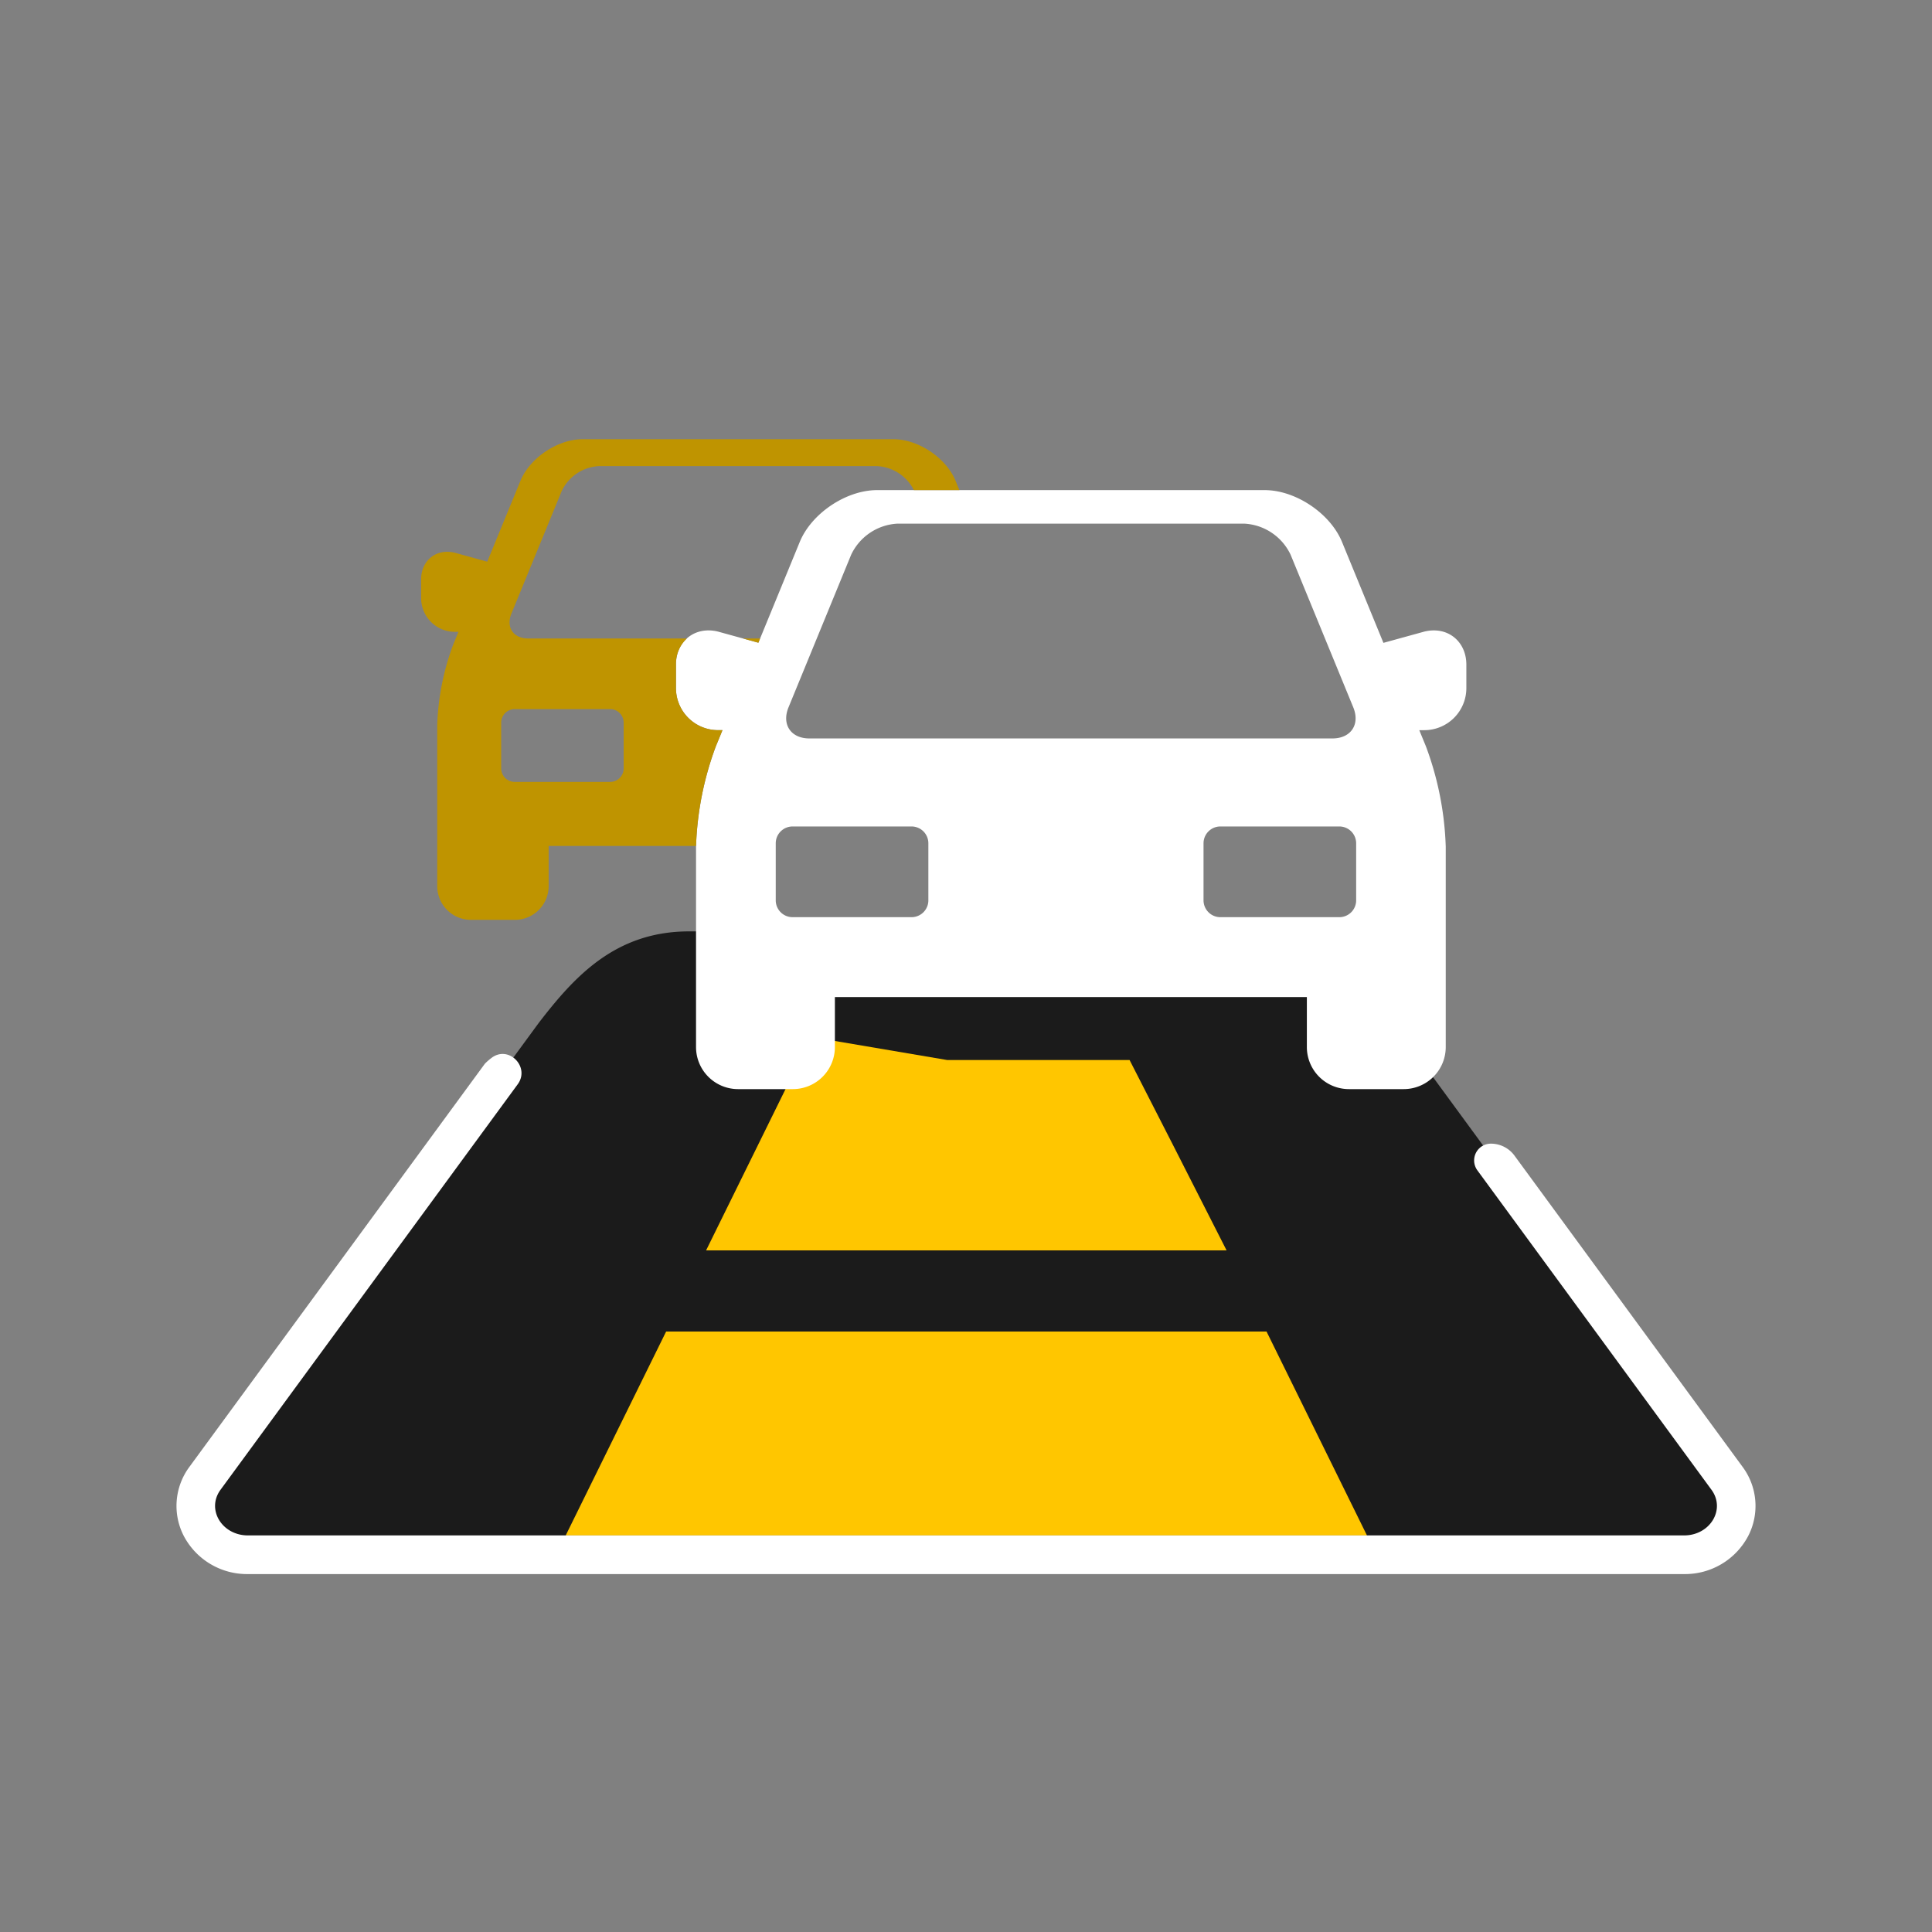
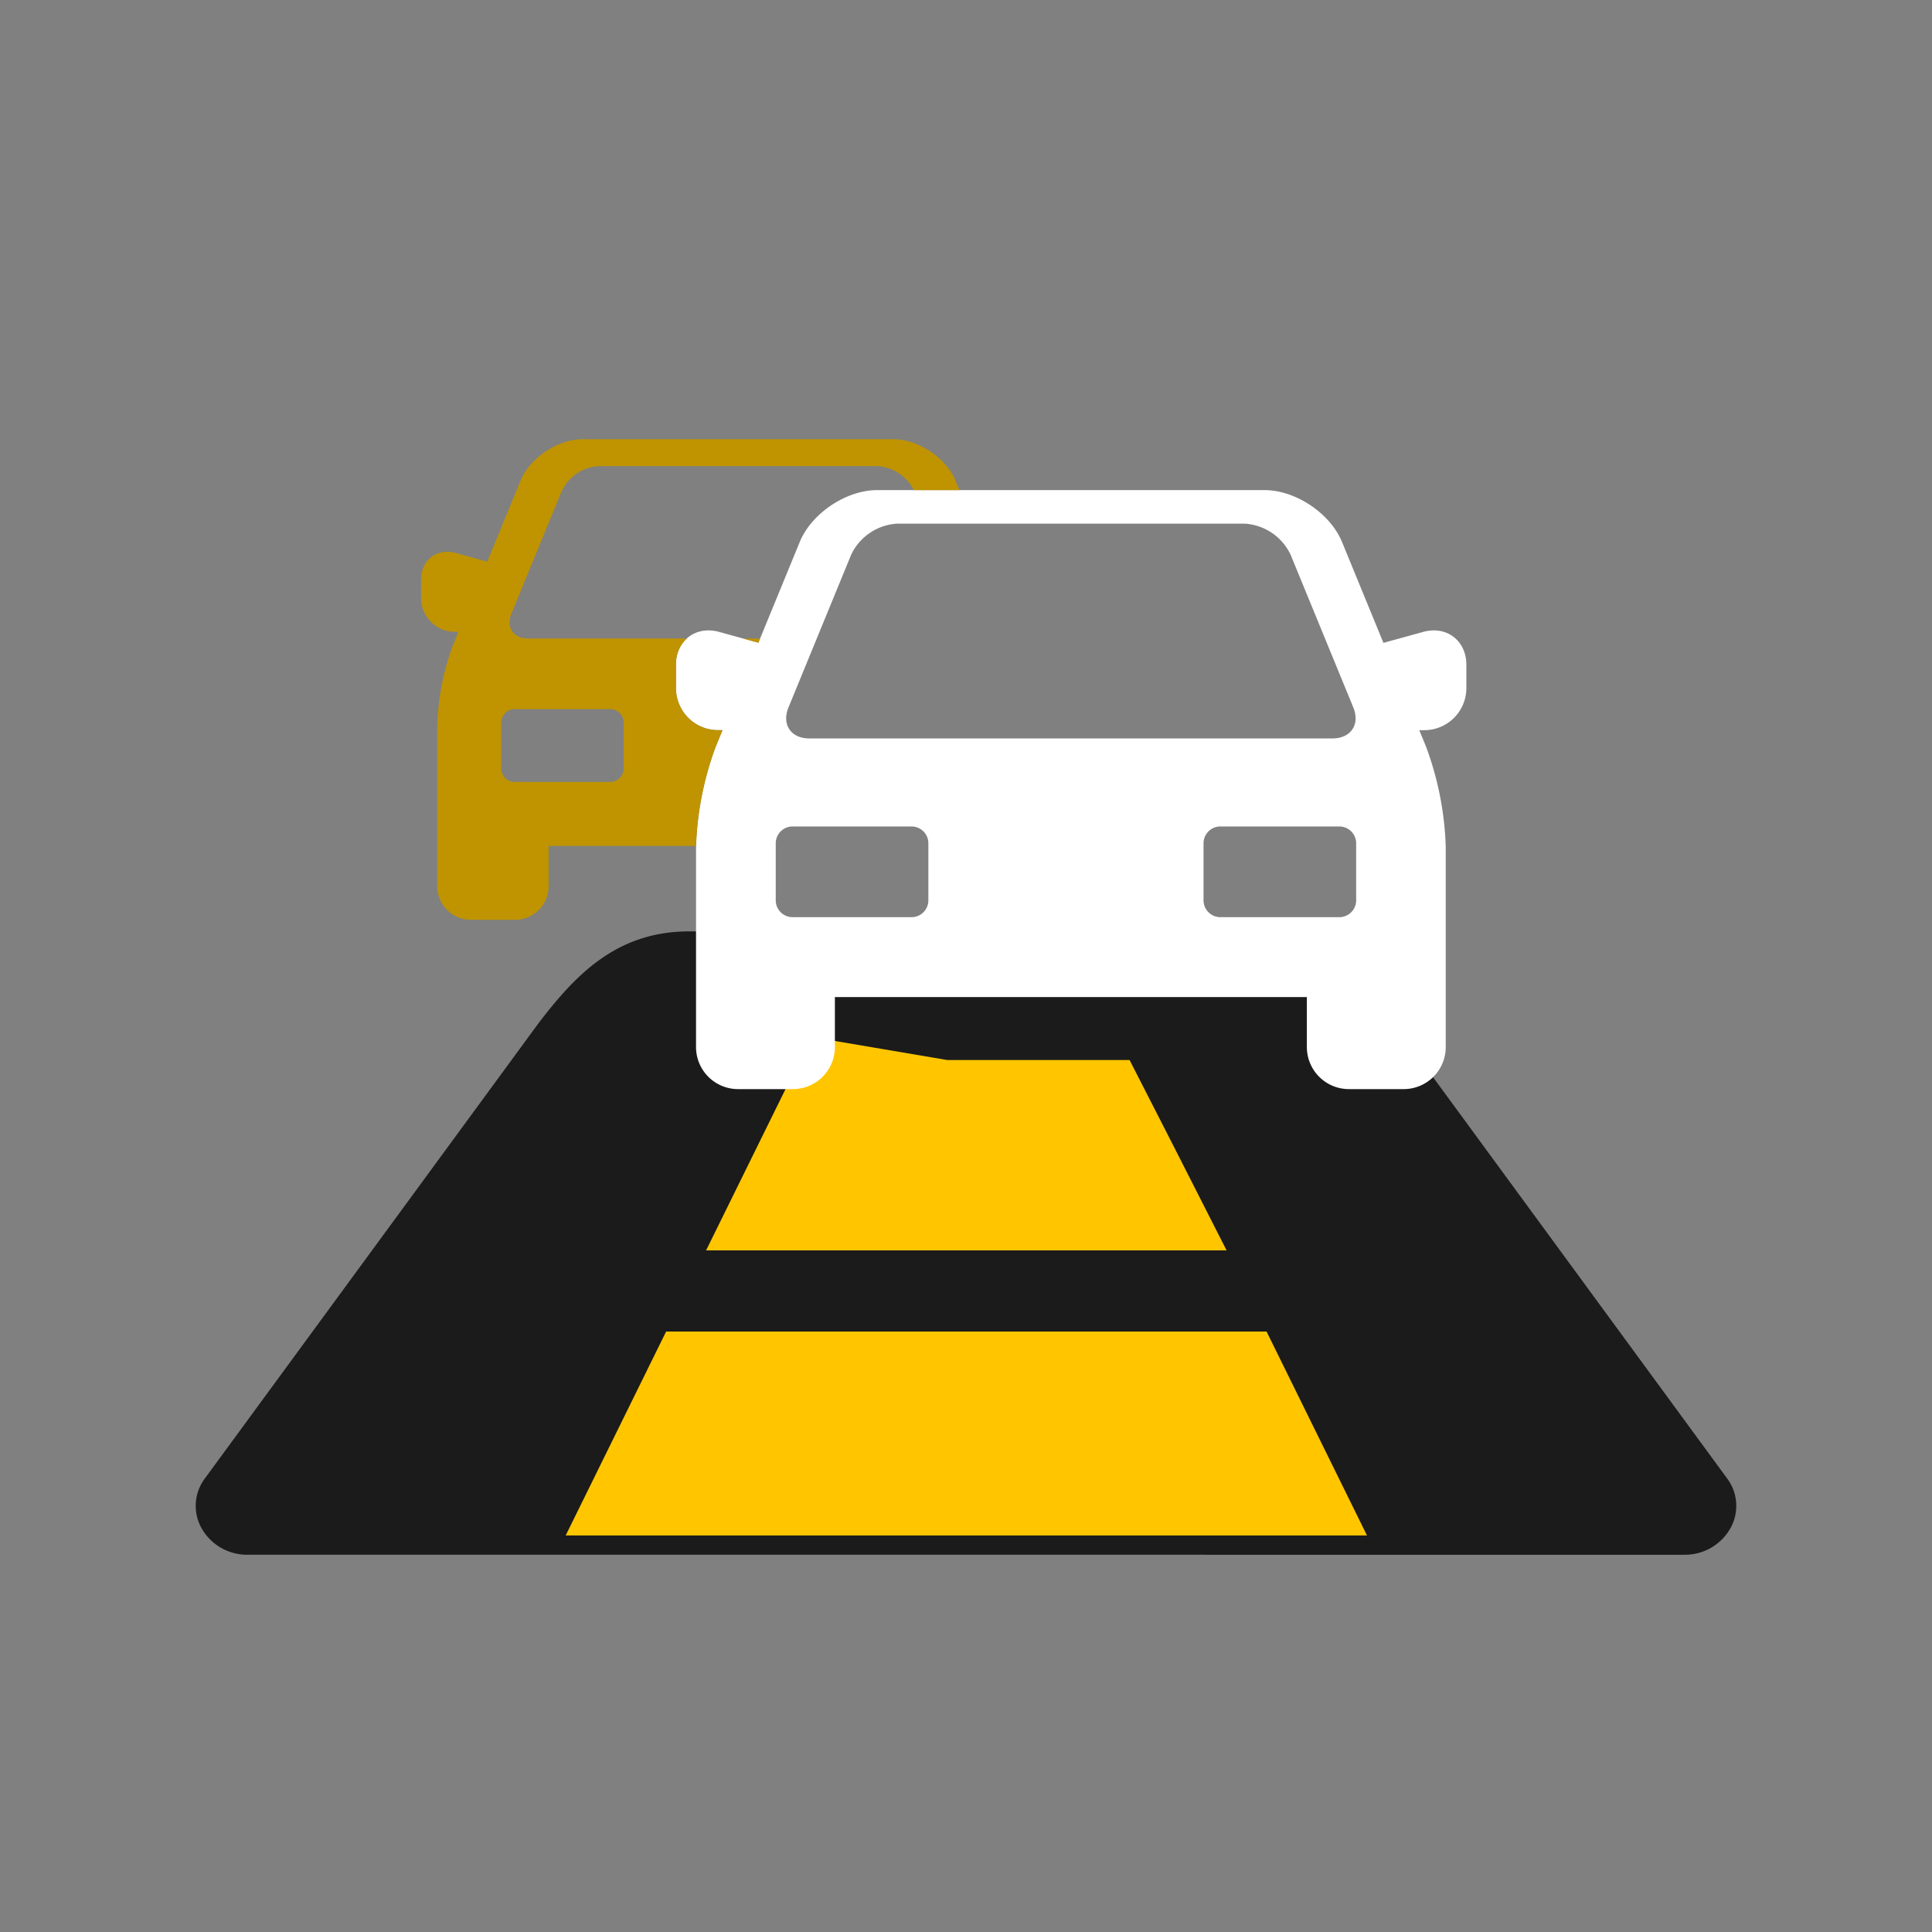
<svg xmlns="http://www.w3.org/2000/svg" id="Layer_3" data-name="Layer 3" viewBox="0 0 500 500">
  <rect x="0" y="0" width="500" height="500" fill="#808080" stroke="none" />
  <title>candela-icons-atributos-traffic</title>
  <path d="M64.183,402.366a13.498,13.498,0,0,1-12.211-7.222A11.824,11.824,0,0,1,53.04,382.596l86.315-117.773c9.24-12.033,19.861-23.782,38.987-23.782H321.658c18.887,0,30.335,12.061,39.044,23.857l86.258,117.698a11.823,11.823,0,0,1,1.068,12.549,13.498,13.498,0,0,1-12.211,7.222Z" style="fill: #1b1b1b" />
  <polygon points="327.779 344.597 172.394 344.597 146.404 397.367 353.769 397.367 327.779 344.597" style="fill: #ffc600" />
-   <path d="M450.993,379.641,391.946,299.071a7.565,7.565,0,0,0-6.101-3.093h0a4.341,4.341,0,0,0-3.501,6.907l60.584,82.666c3.717,5.071-.341,11.815-7.11,11.815H64.183c-6.769,0-10.827-6.744-7.11-11.815L120.7,298.733l13.287-18.13c3.242-4.423-2.259-10.125-6.686-6.888a15.634,15.634,0,0,0-1.817,1.573l-12.851,17.534L49.007,379.641a16.951,16.951,0,0,0-1.494,17.766,18.472,18.472,0,0,0,16.67,9.961H435.817a18.471,18.471,0,0,0,16.671-9.961A16.952,16.952,0,0,0,450.993,379.641Z" style="fill: #fff" />
  <polygon points="209.941 268.363 182.738 323.594 317.435 323.594 303.396 295.978 292.333 274.333 245.127 274.333 209.941 268.363" style="fill: #ffc600" />
  <path d="M371.072,163.149a10.171,10.171,0,0,0-2.715.377L358.03,166.371,347.312,140.256c-3.038-7.398-12.012-13.415-20.011-13.415H226.985c-7.997,0-16.972,6.017-20.009,13.415l-10.709,26.079-10.193-2.81a10.163,10.163,0,0,0-2.715-.377c-4.876,0-8.42,3.727-8.42,8.861V178.095a10.882,10.882,0,0,0,10.872,10.867h1.17l-1.734,4.217a81.591,81.591,0,0,0-5.114,25.937v51.872a10.882,10.882,0,0,0,10.867,10.873H205.201a10.883,10.883,0,0,0,10.868-10.873V258.034H338.214v12.953a10.887,10.887,0,0,0,10.872,10.873h14.198a10.883,10.883,0,0,0,10.872-10.873V219.116a81.493,81.493,0,0,0-5.119-25.937l-1.729-4.212H368.62A10.886,10.886,0,0,0,379.492,178.095V172.01c0-5.134-3.543-8.861-8.42-8.861ZM204.067,183.06l16.214-39.5a14.061,14.061,0,0,1,11.997-8.043H322.01a14.061,14.061,0,0,1,11.997,8.043l16.219,39.5c1.813,4.425-.615,8.048-5.397,8.048h-135.371c-4.783,0-7.211-3.623-5.391-8.048Zm36.194,49.96a4.361,4.361,0,0,1-4.346,4.345H205.107a4.361,4.361,0,0,1-4.346-4.345V218.233a4.361,4.361,0,0,1,4.346-4.345H235.914a4.361,4.361,0,0,1,4.346,4.345Zm110.712,0a4.361,4.361,0,0,1-4.346,4.345H315.819a4.361,4.361,0,0,1-4.346-4.345V218.233a4.361,4.361,0,0,1,4.346-4.345h30.807a4.361,4.361,0,0,1,4.346,4.345Zm2.261,0" style="fill: #fff" />
  <g>
    <path d="M185.246,193.178l1.734-4.217h-1.17A10.882,10.882,0,0,1,174.939,178.095v-6.085a8.959,8.959,0,0,1,2.82-6.772H136.686c-3.838,0-5.786-2.907-4.326-6.458l13.01-31.695a11.282,11.282,0,0,1,9.626-6.453h72.003a11.317,11.317,0,0,1,9.513,6.21h11.778l-.988-2.408c-2.438-5.937-9.639-10.765-16.057-10.765h-80.495c-6.417,0-13.619,4.828-16.056,10.765l-8.593,20.926-8.179-2.255a8.165,8.165,0,0,0-2.179-.302c-3.913,0-6.756,2.991-6.756,7.11v4.883a8.732,8.732,0,0,0,8.724,8.72h.938l-1.391,3.384A65.469,65.469,0,0,0,113.154,187.711v41.623a8.732,8.732,0,0,0,8.72,8.724h11.396A8.732,8.732,0,0,0,141.99,229.334V218.94h38.146A81.758,81.758,0,0,1,185.246,193.178Zm-23.844,5.69a3.499,3.499,0,0,1-3.487,3.487H133.194a3.499,3.499,0,0,1-3.487-3.487v-11.866a3.499,3.499,0,0,1,3.487-3.486h24.72a3.499,3.499,0,0,1,3.487,3.486Z" style="fill: #bf9400" />
    <polygon points="196.266 166.335 196.717 165.237 192.283 165.237 196.266 166.335" style="fill: #bf9400" />
  </g>
</svg>